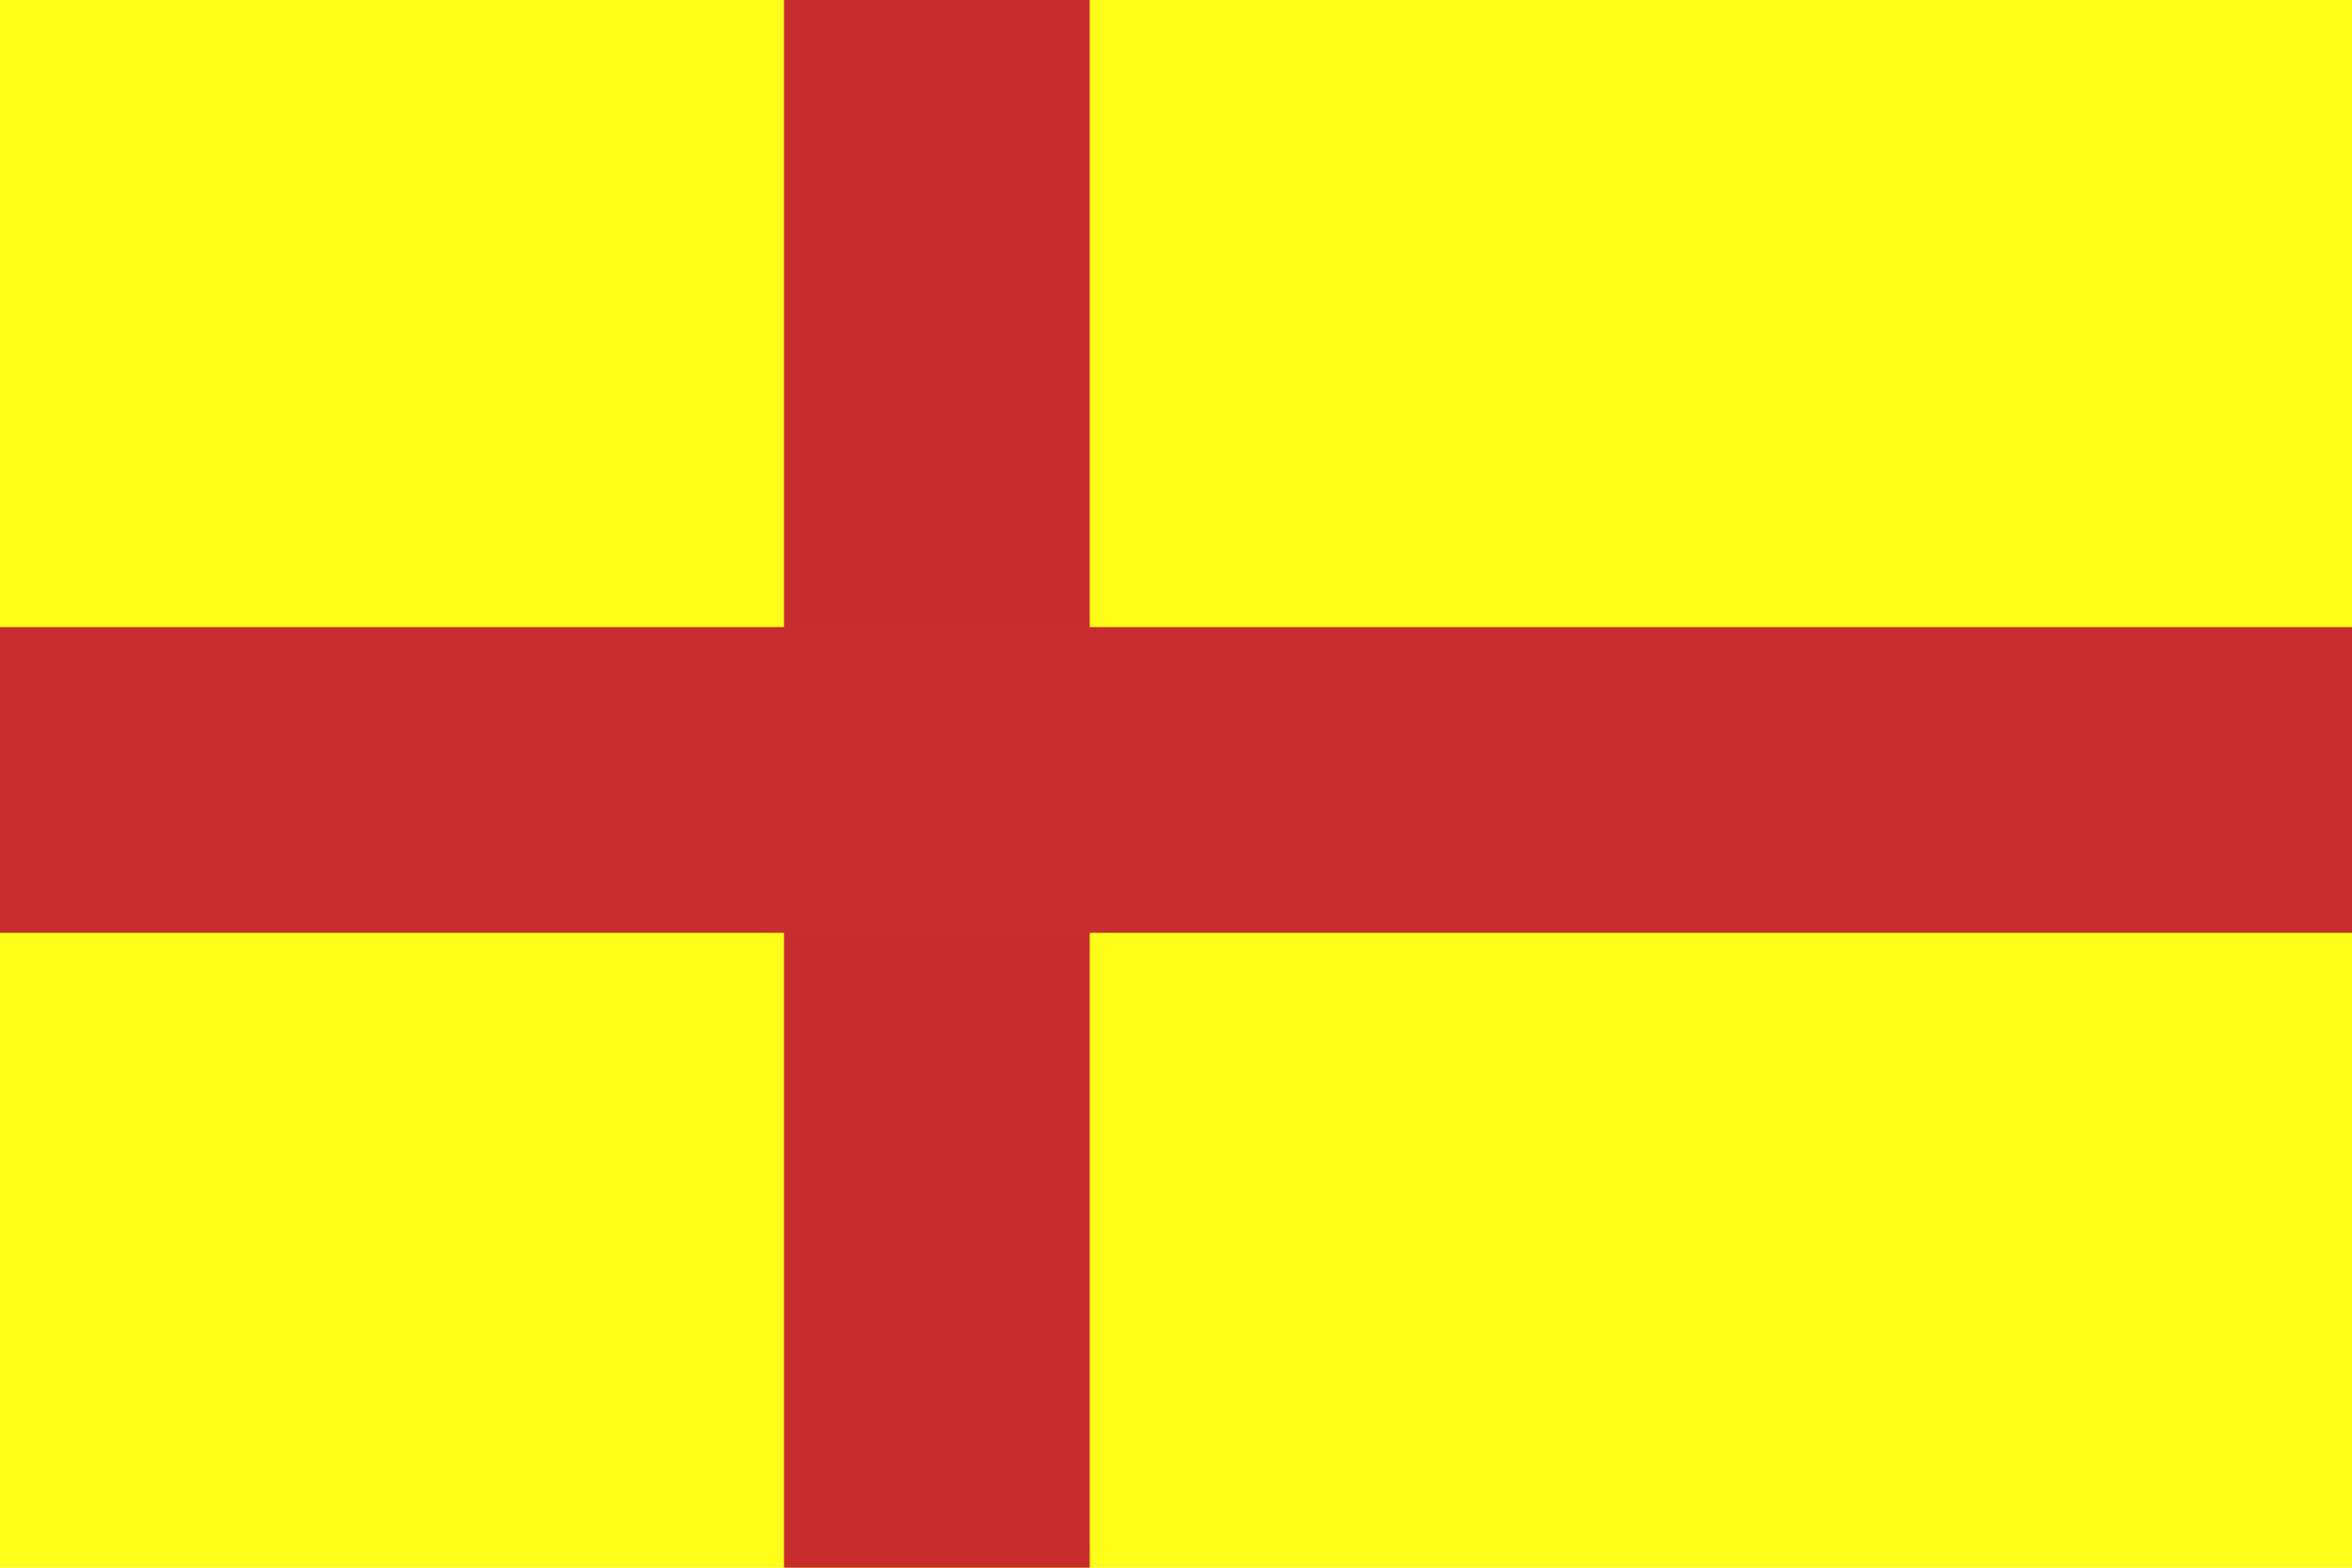
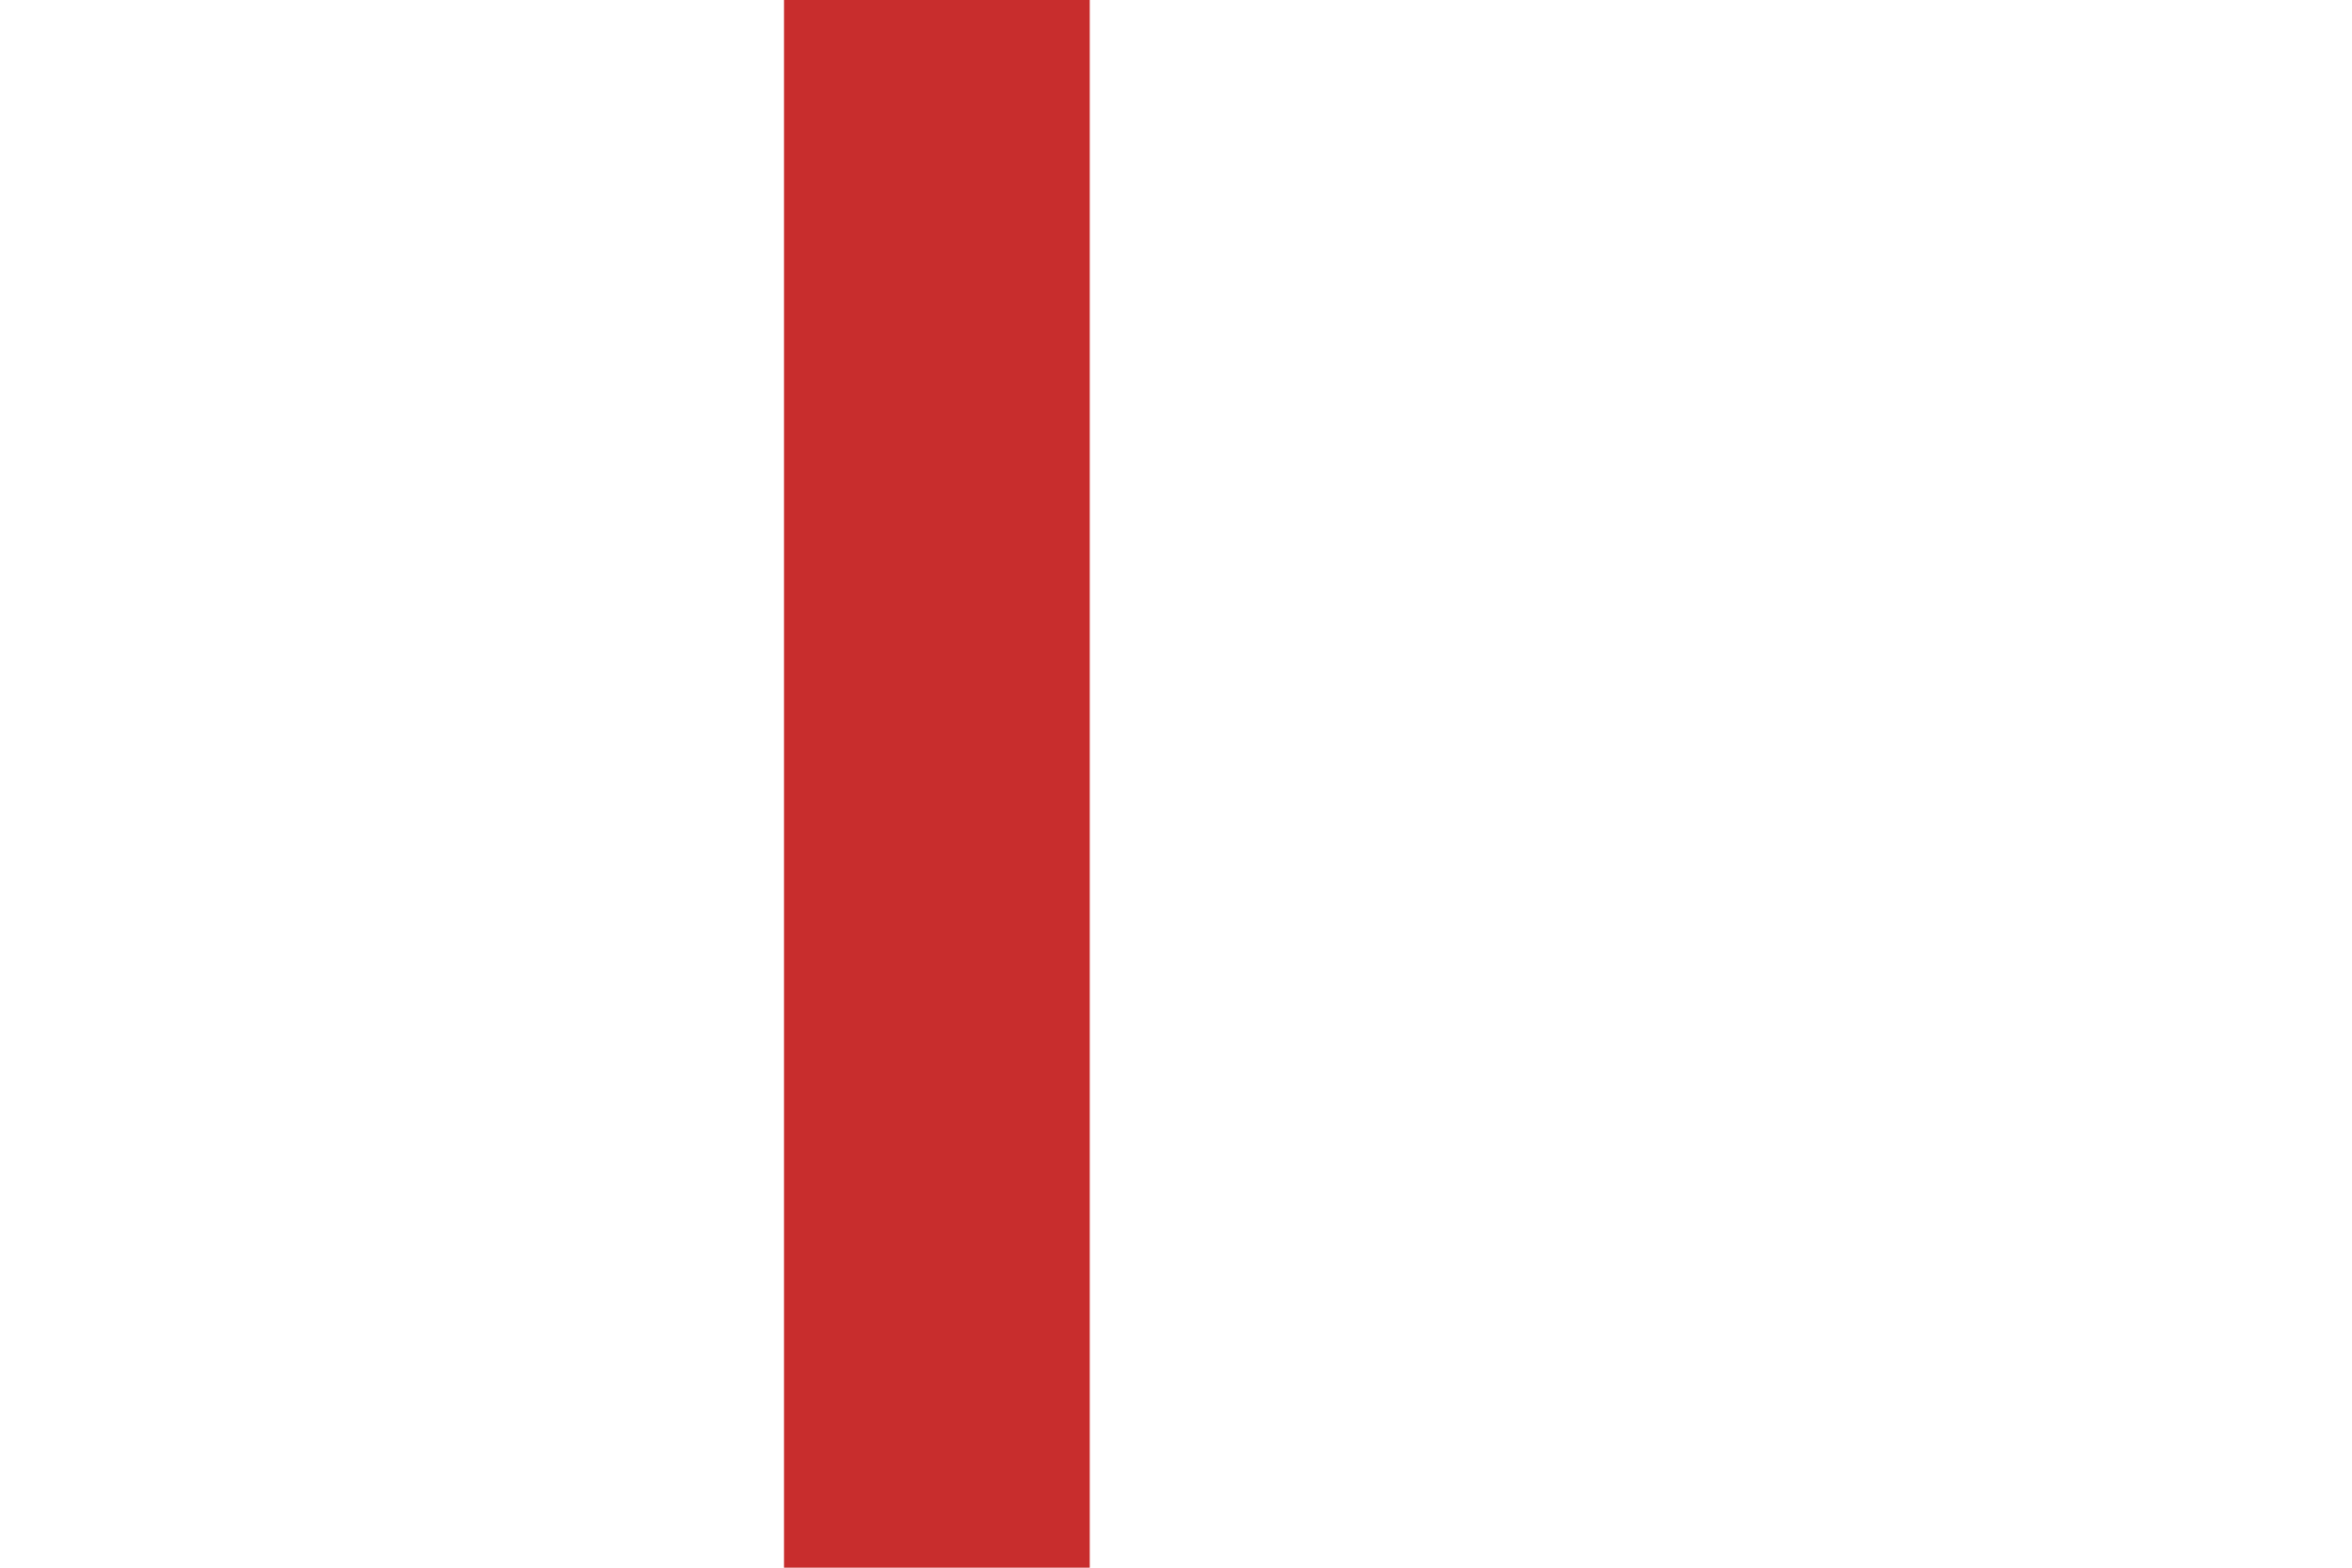
<svg xmlns="http://www.w3.org/2000/svg" width="6000" height="4000">
-   <path fill="#ffff19" d="M0 0h6000v4000H0z" />
  <path fill="#c82d2d" d="M2000 0h780v4000h-780z" />
-   <path fill="#c82d2f" d="M0 1600h6000v780H0z" />
</svg>